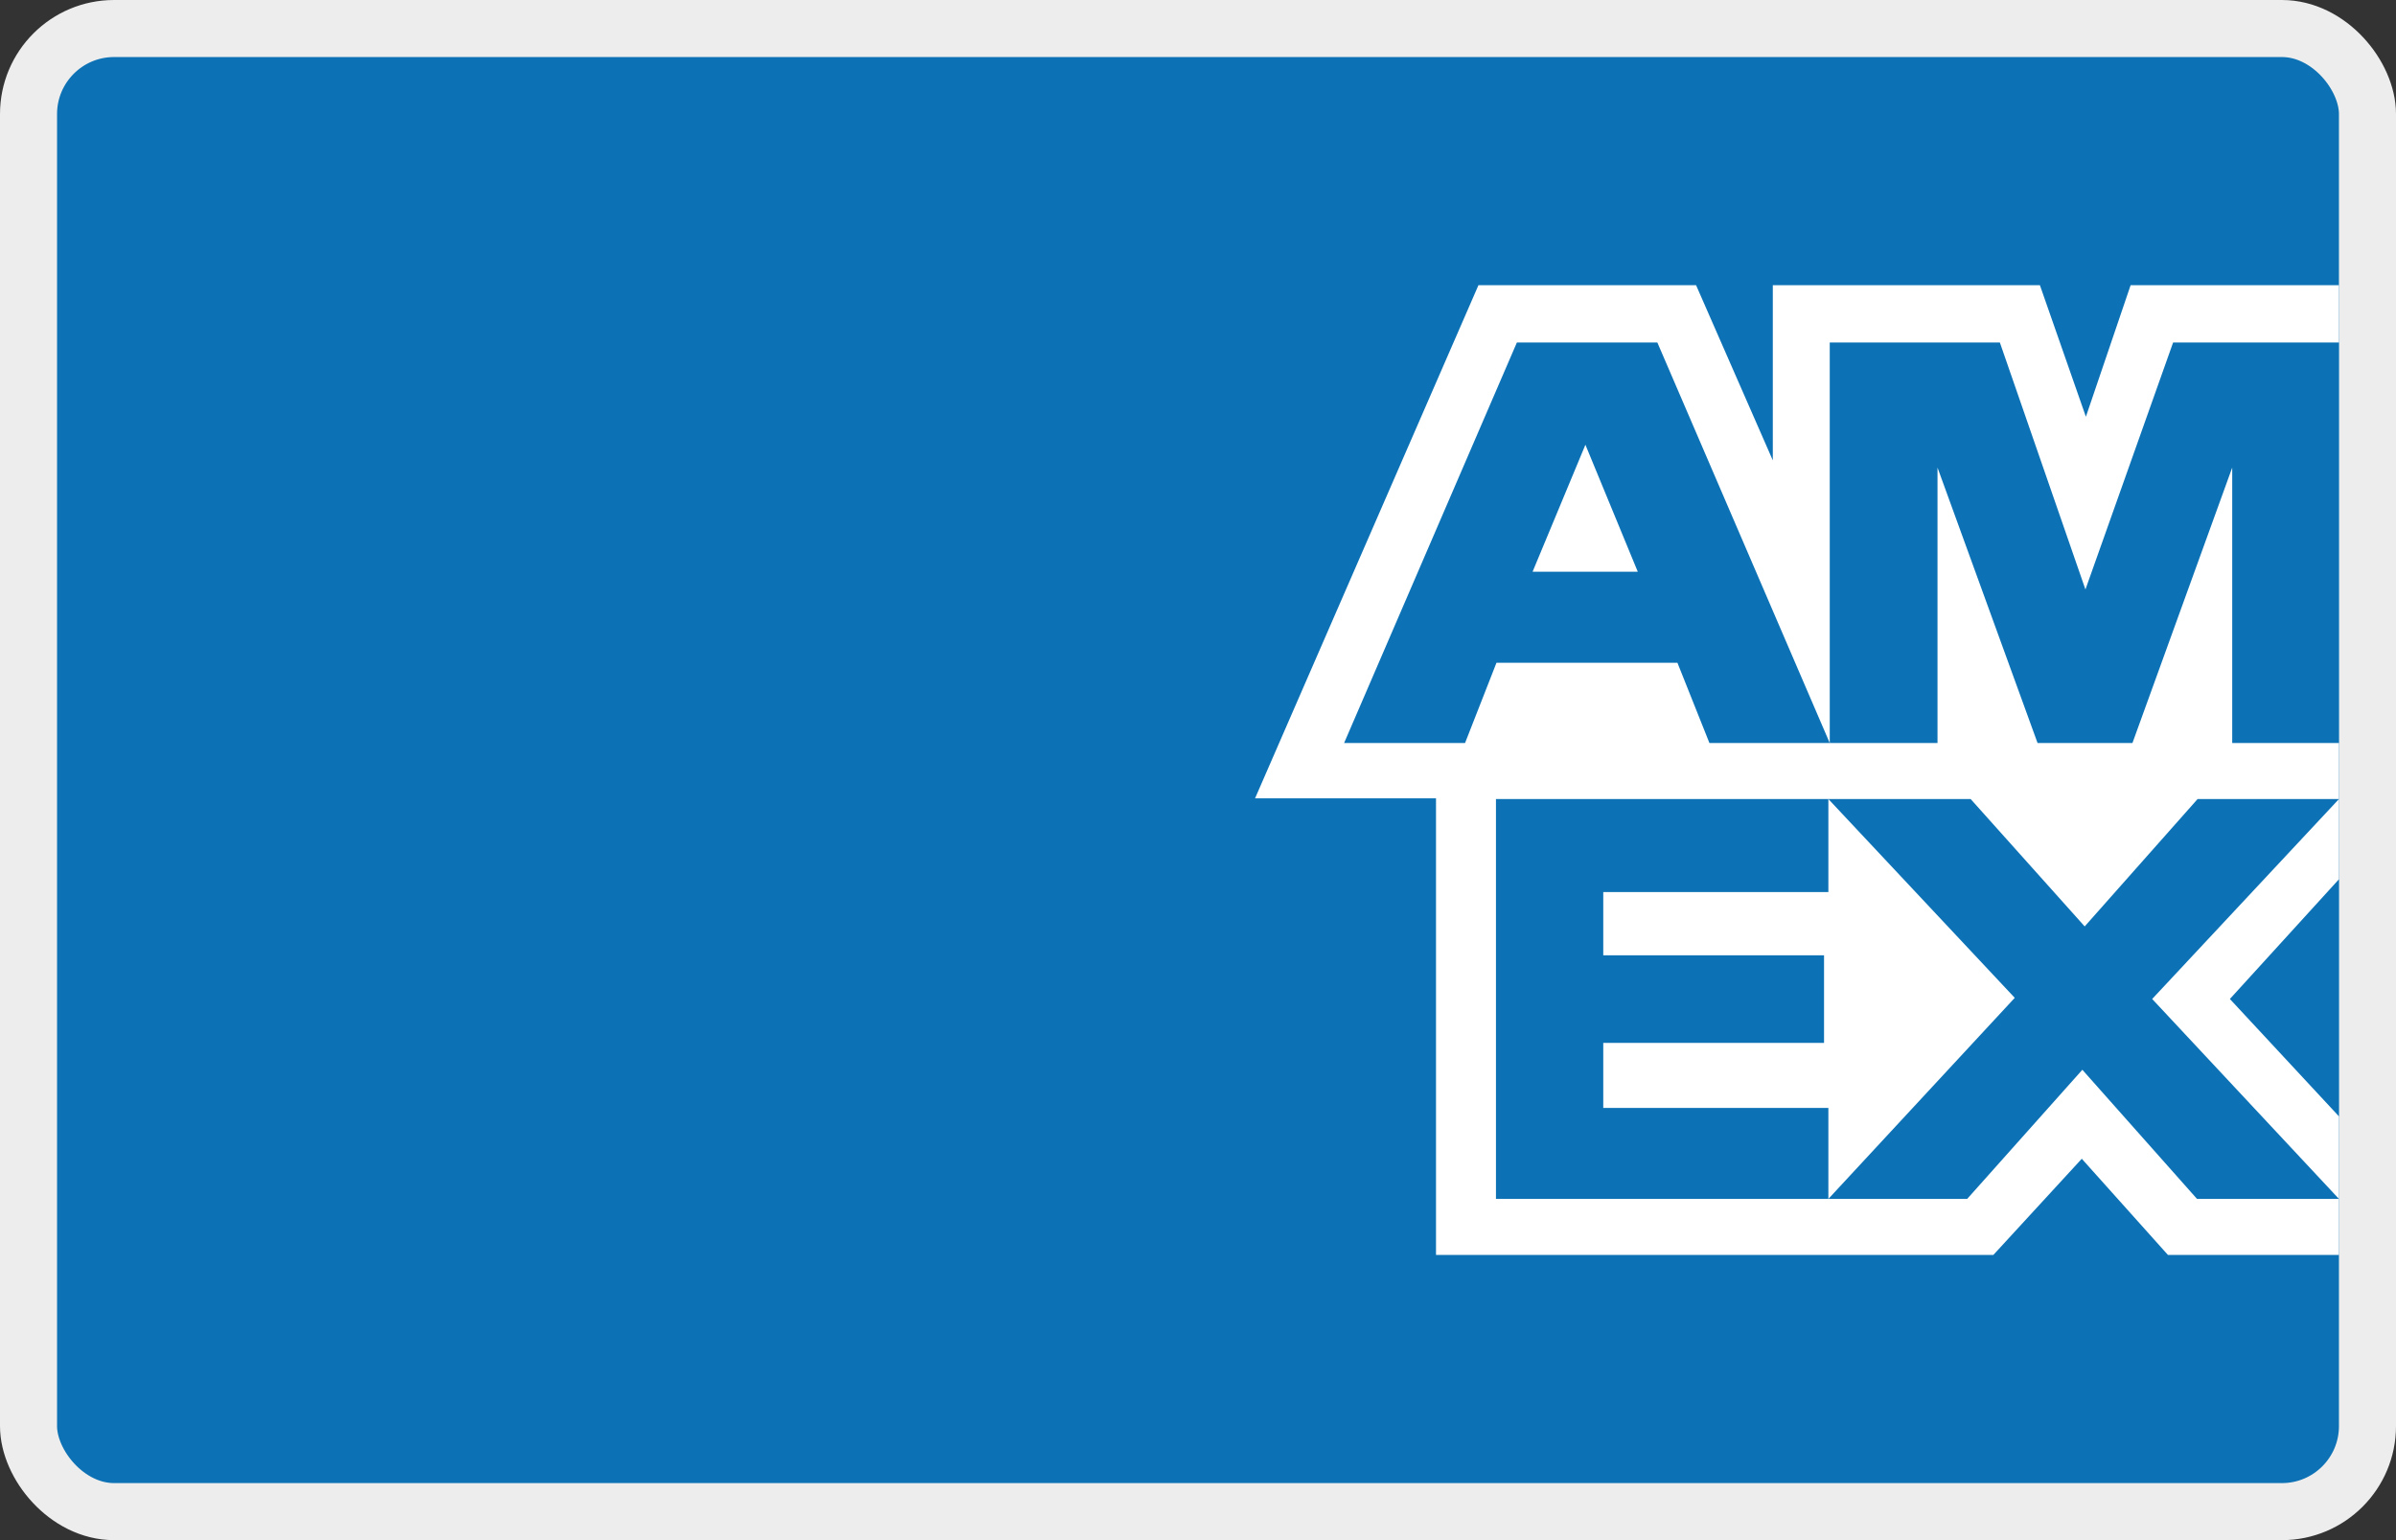
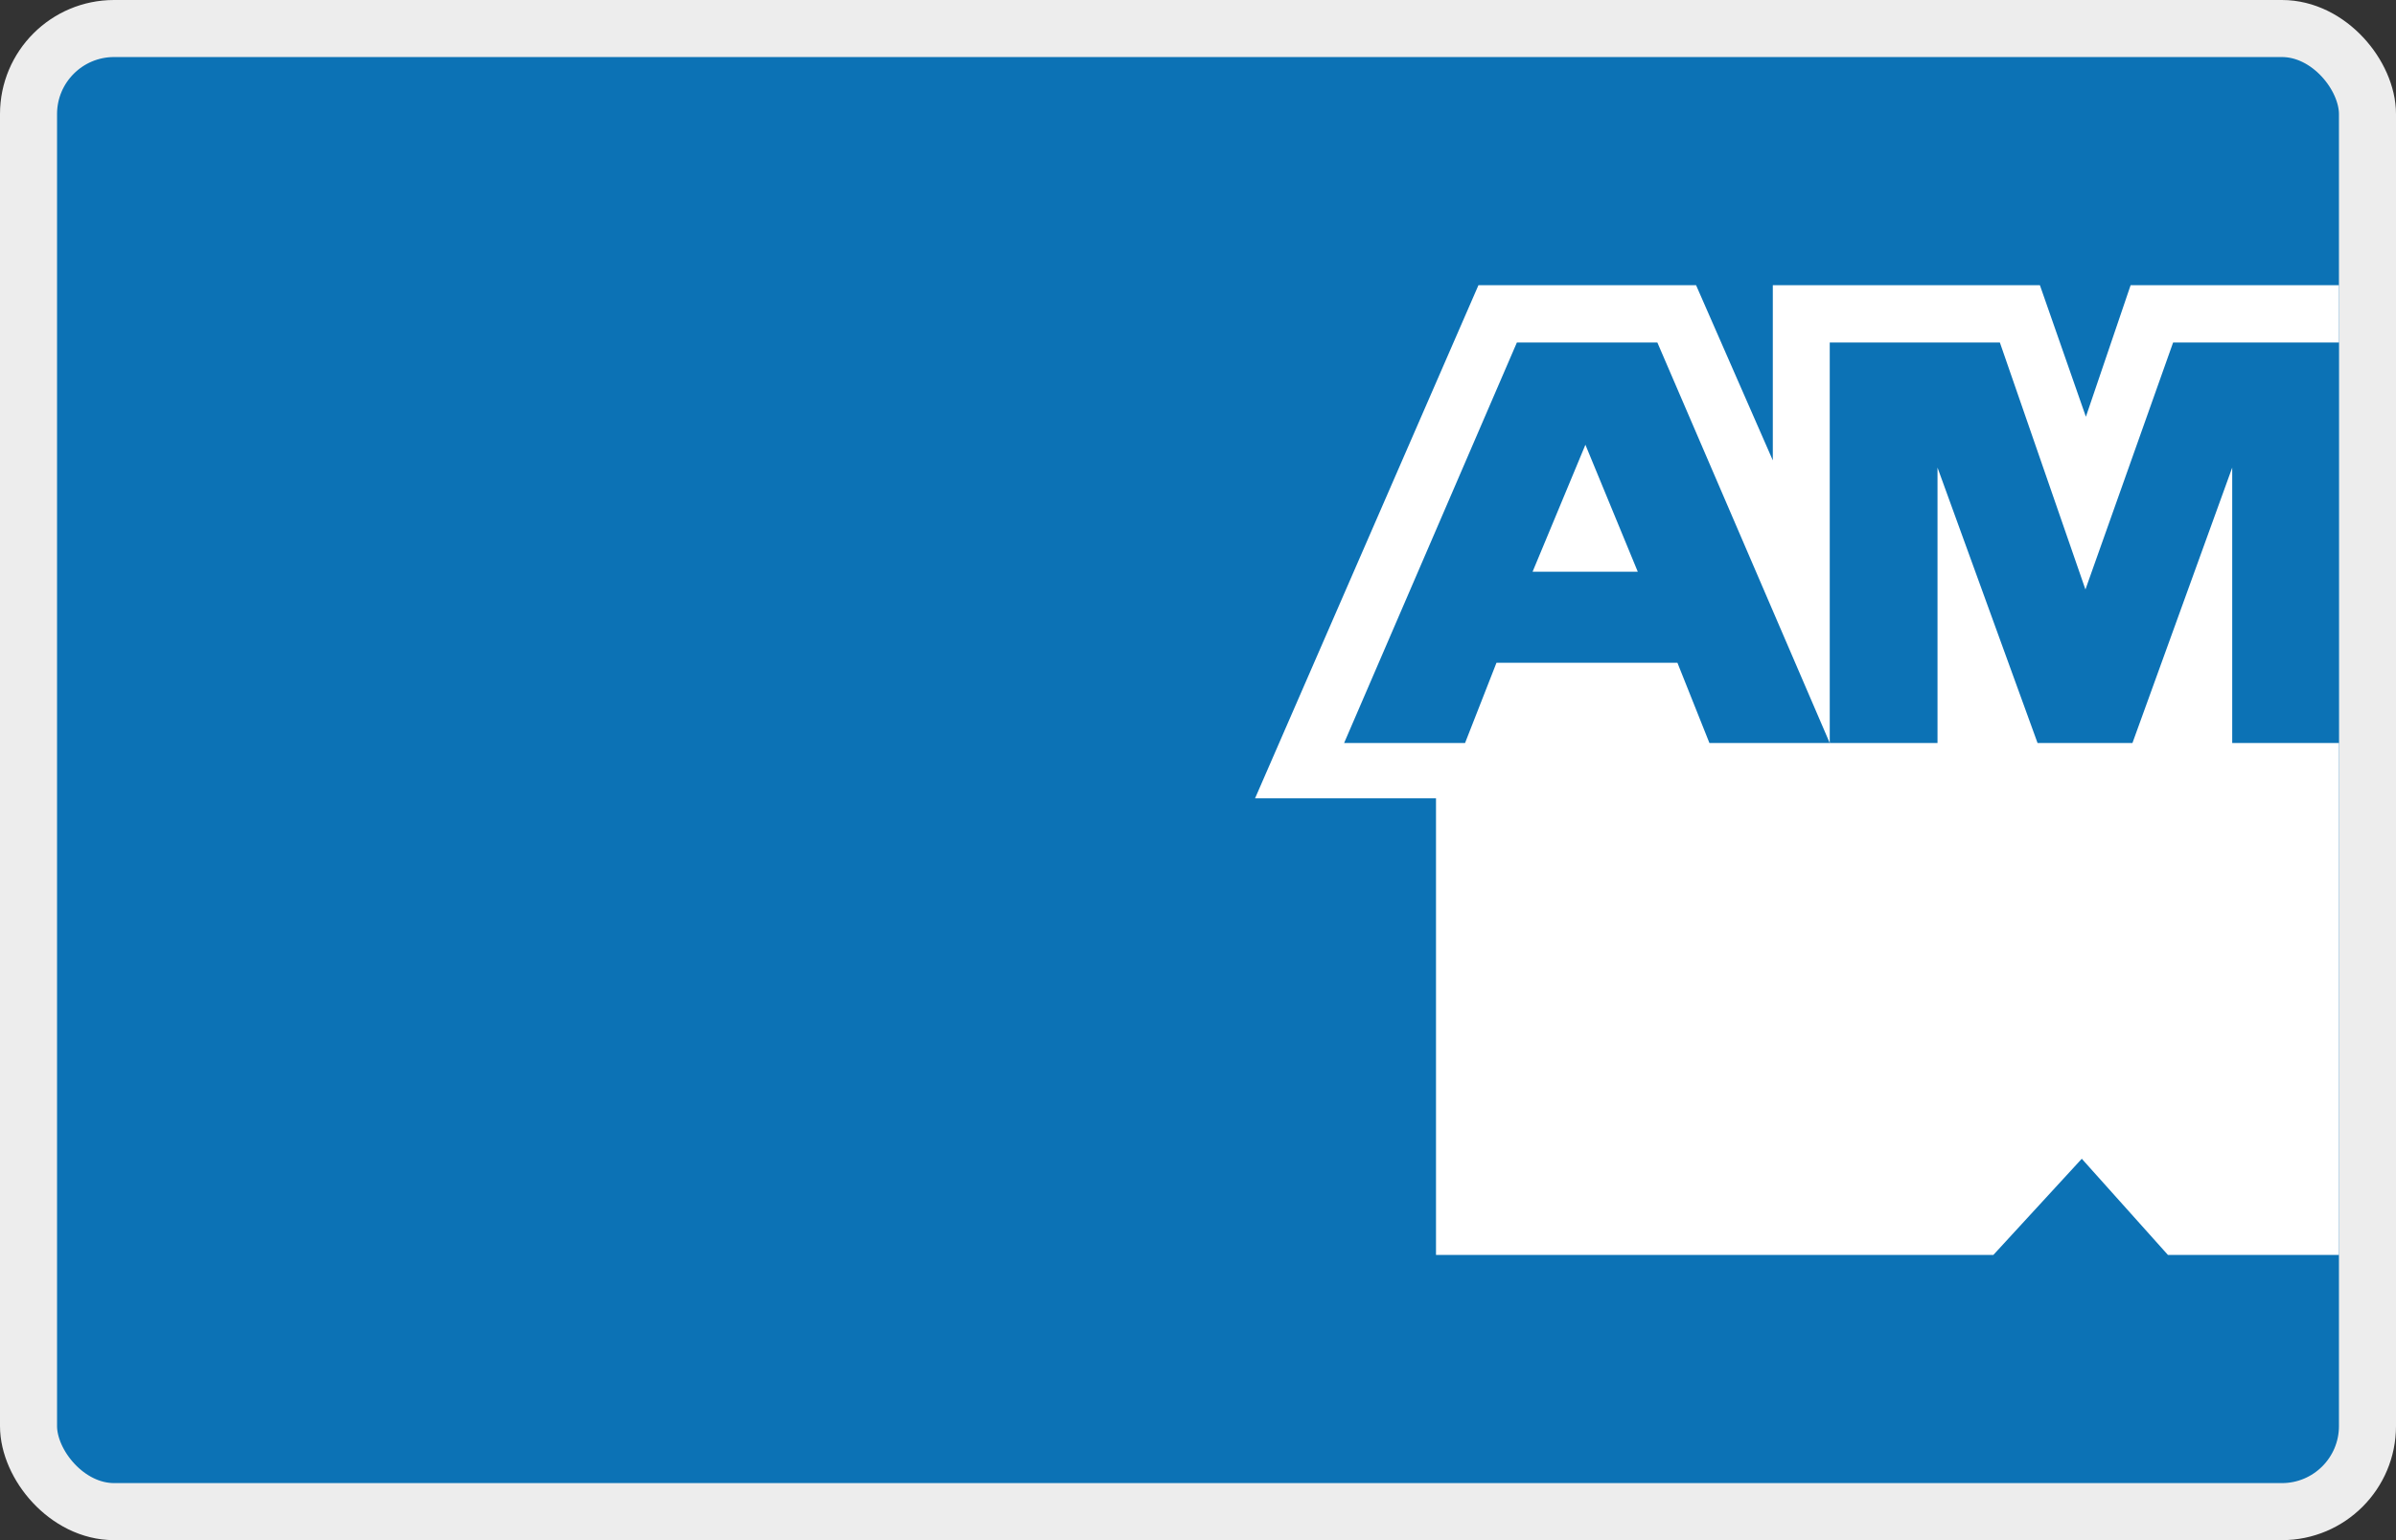
<svg xmlns="http://www.w3.org/2000/svg" width="42" height="27" viewBox="0 0 42 27" fill="none">
  <rect x="0" y="0" width="42" height="27" fill="#333333" stroke="none" />
  <rect x="0.5" y="0.5" width="41" height="26" rx="1.5" fill="#0C72B5" stroke="#EDEDED" />
  <path d="M25.916 5L22 13.996H25.172V22H34.942L36.492 20.314L38.002 22H41V5H37.348L36.564 7.306L35.758 5H31.076V8.071L29.731 5H25.916Z" fill="white" />
  <path d="M41 13.026H39.129V8.197L37.38 13.026H35.717L33.963 8.197V13.026H29.965L29.404 11.619H26.232L25.681 13.026H23.561L26.59 6.004H29.052L32.074 13.026V6.004H35.056L36.556 10.334L38.093 6.004H41V13.026Z" fill="#0C72B5" />
-   <path d="M41 14.008H38.522L36.543 16.241L34.544 14.008H26.223V21.018H34.483L36.502 18.754L38.512 21.018H41L37.726 17.513L41 14.008Z" fill="#0C72B5" />
-   <path d="M41 15.414L39.088 17.513L41 19.571V15.414Z" fill="#0C72B5" />
-   <path d="M32.05 14.008V15.639H28.104V16.747H31.974V18.283H28.104V19.423H32.05V21.018L35.317 17.493L32.05 14.008Z" fill="white" />
  <path d="M26.865 10.023L27.791 7.797L28.709 10.023H26.865Z" fill="white" />
</svg>